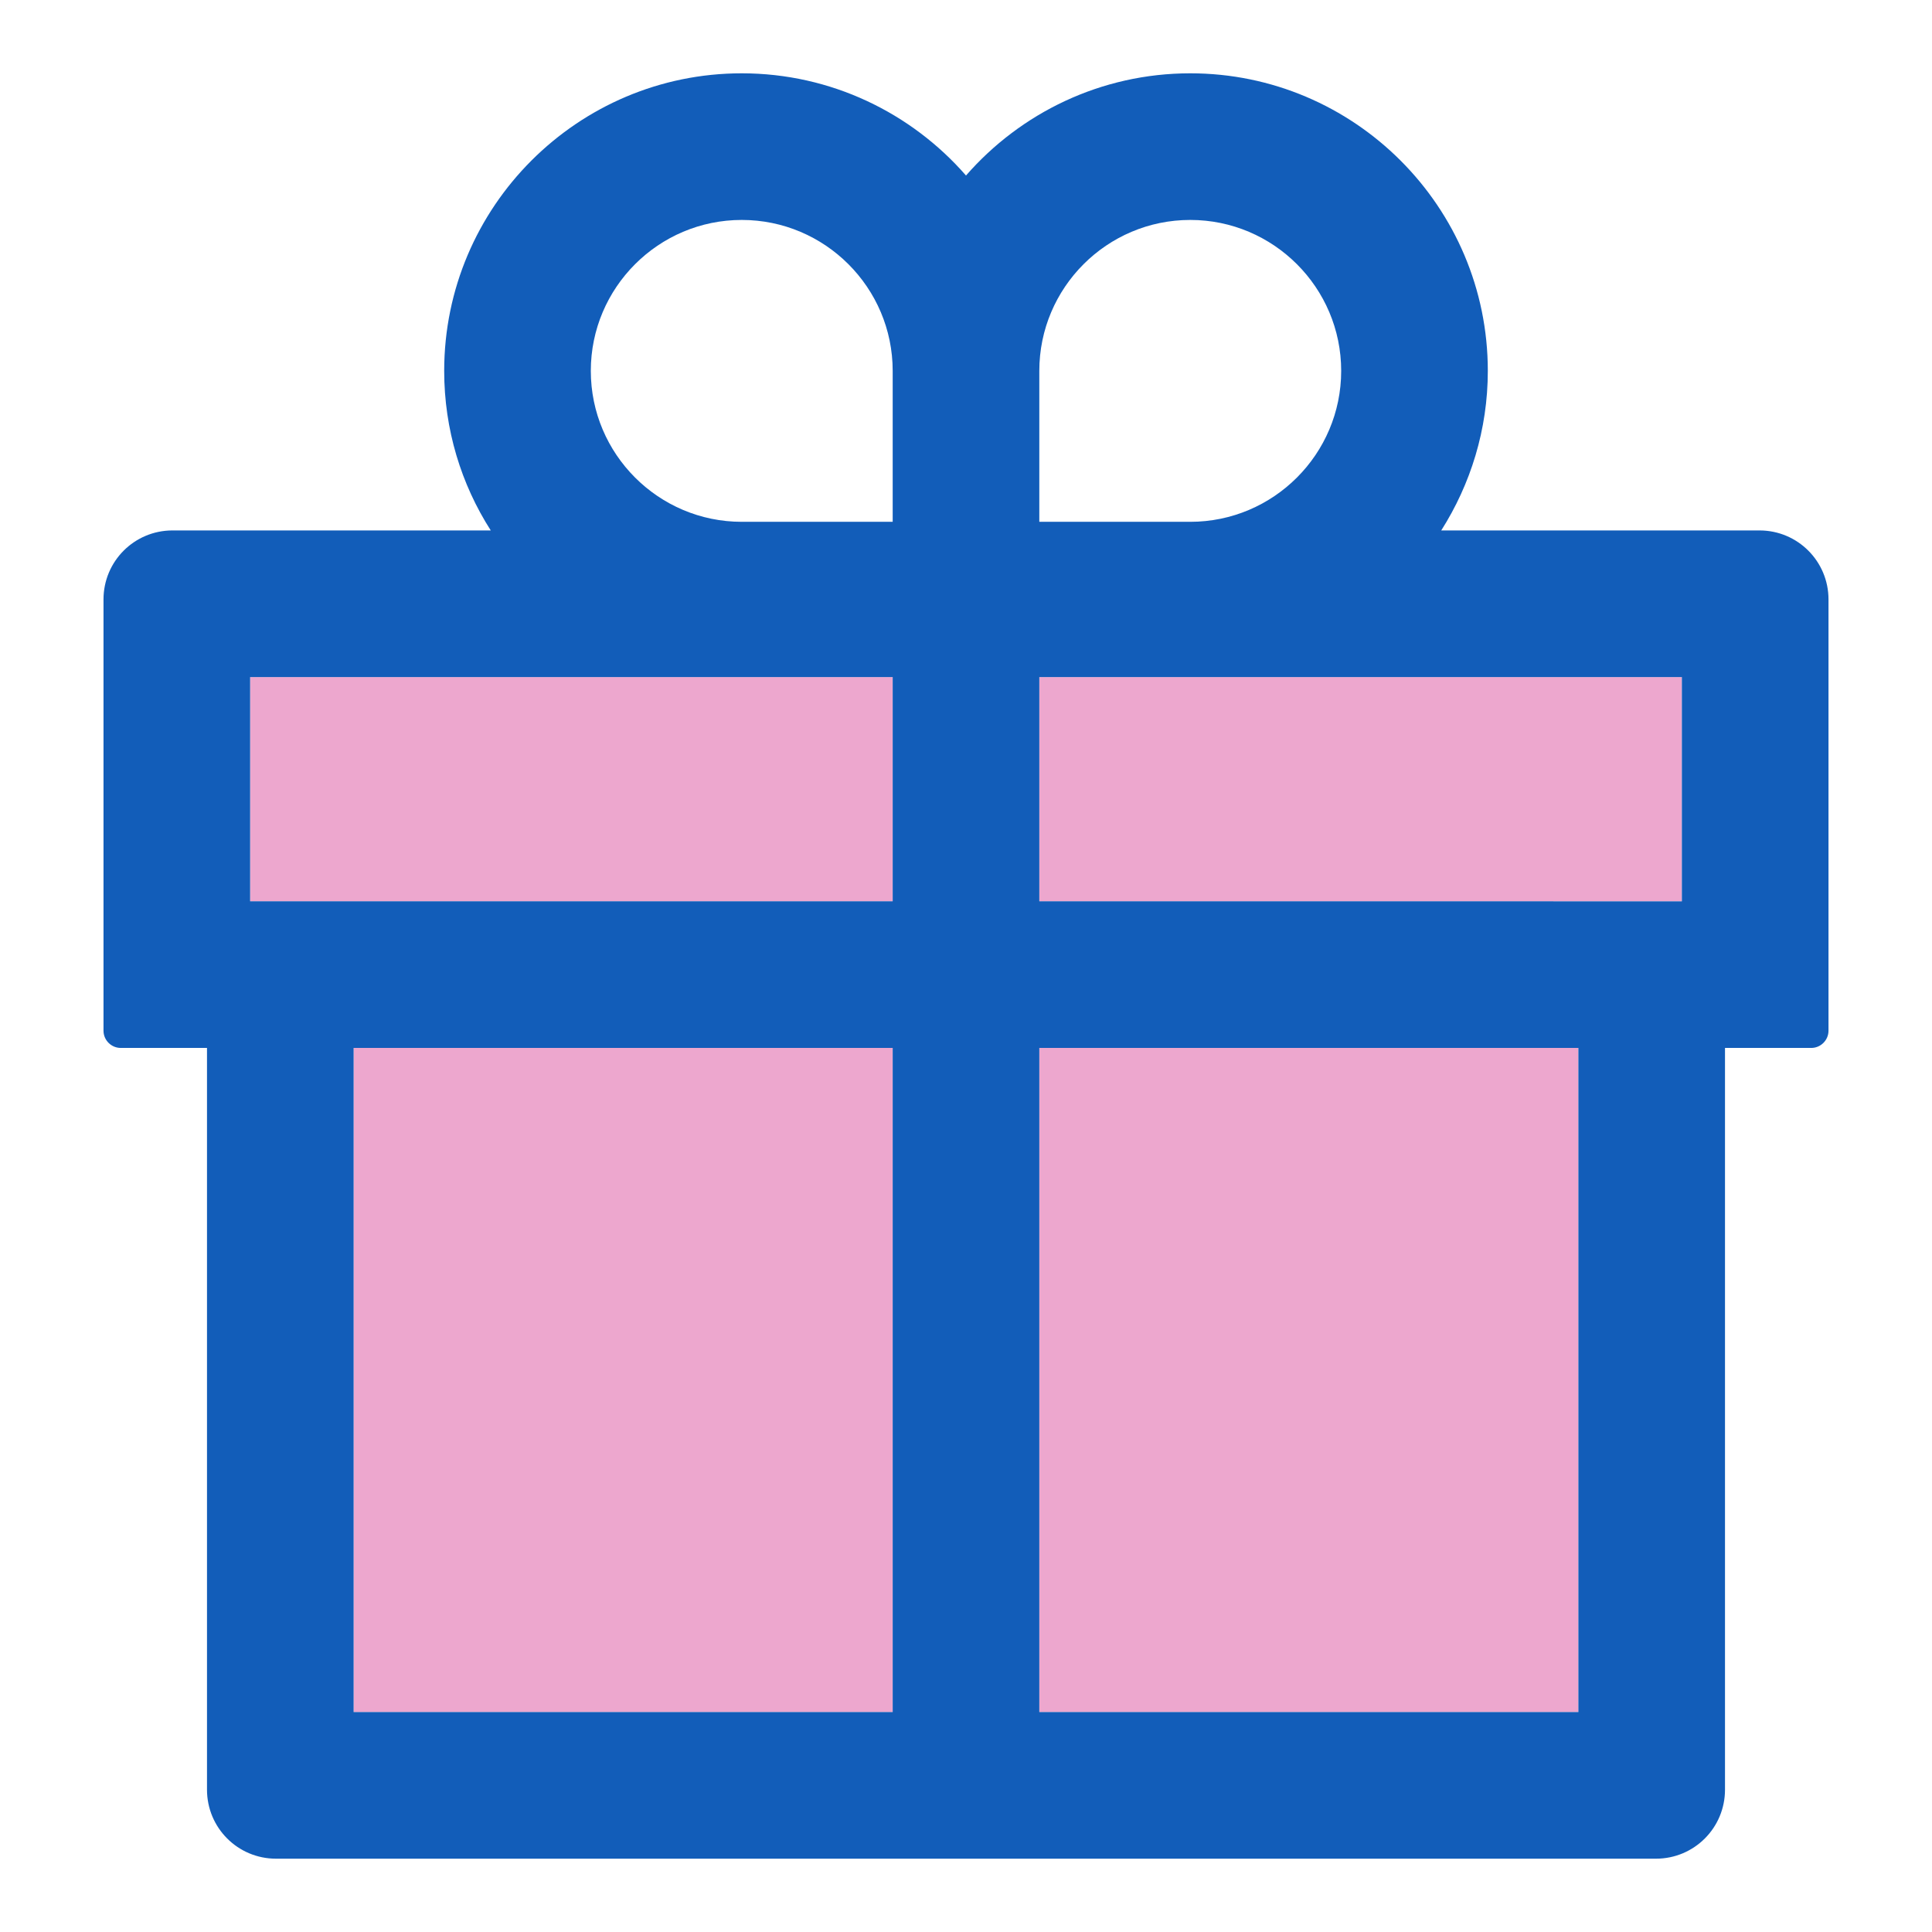
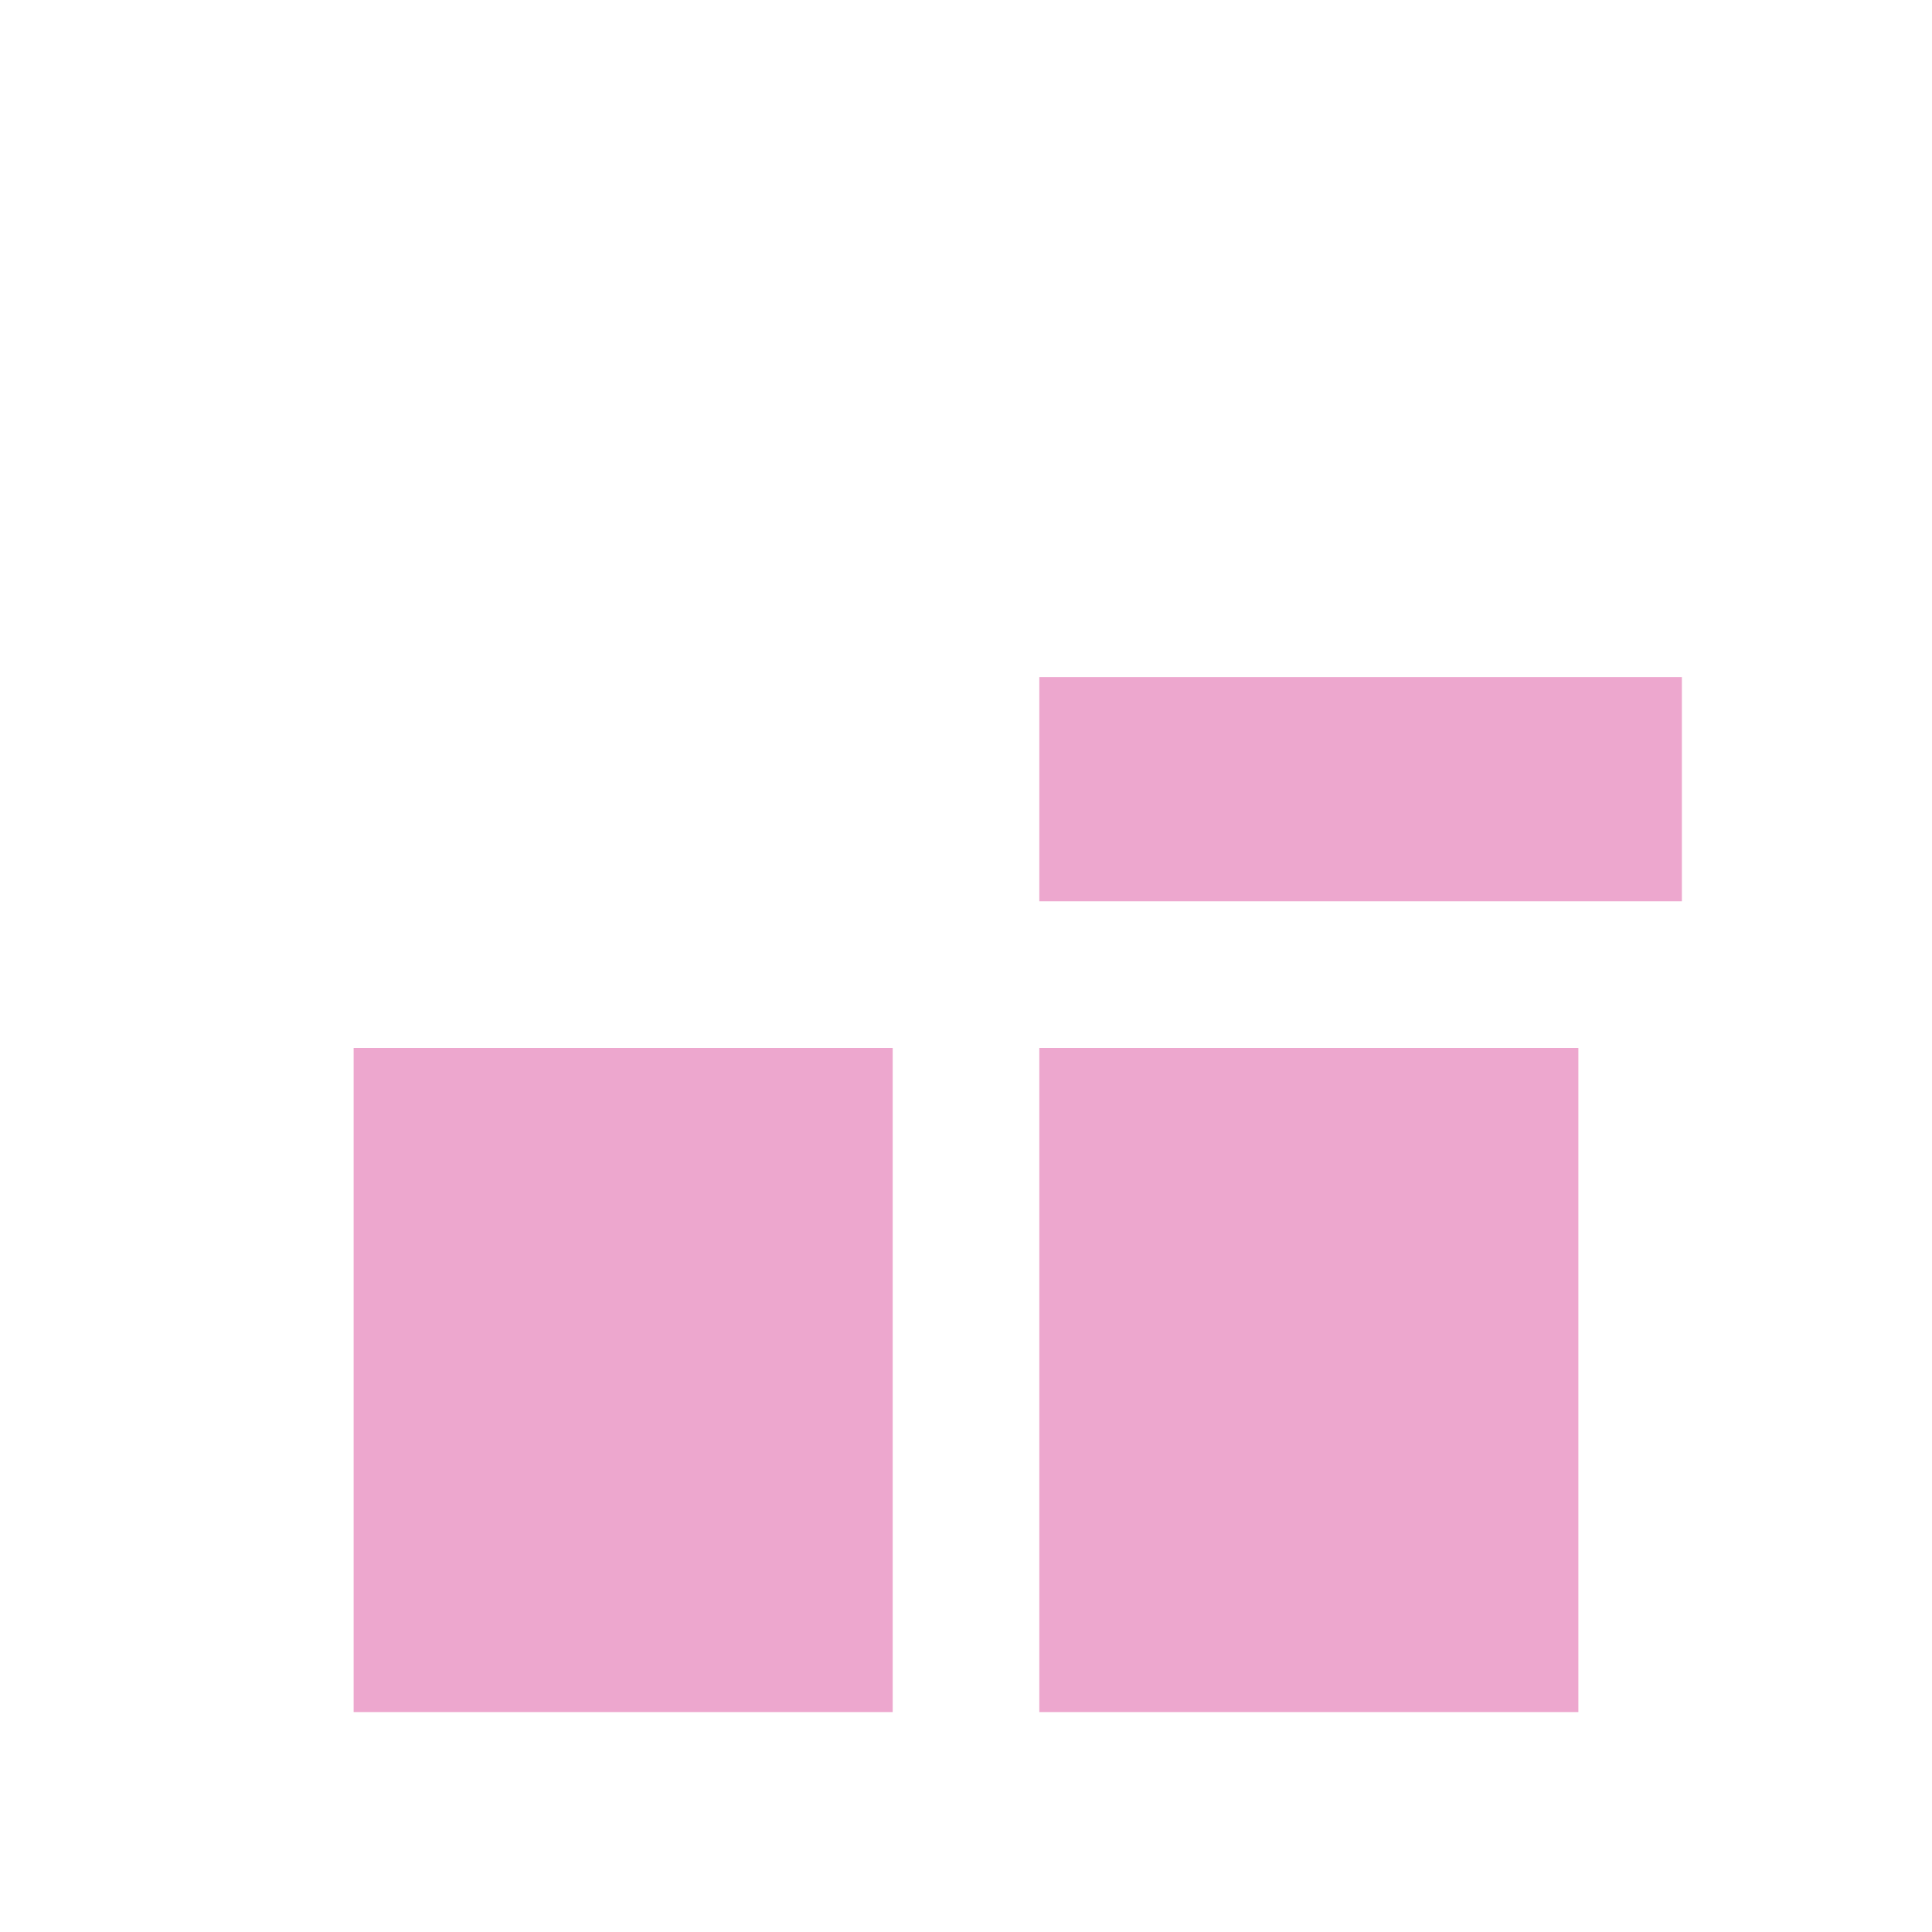
<svg xmlns="http://www.w3.org/2000/svg" class="svg-icon" style="width: 22px; height: 22px;vertical-align: middle;fill: currentColor;overflow: hidden;" viewBox="0 0 1024 1024" version="1.1">
-   <path d="M550.857 358.857h340.571v118.857H550.857zM187.429 555.429h285.714v352H187.429z m-54.857-196.571h340.571v118.857H132.571z m418.286 196.571h285.714v352H550.857z" fill="#EDA7CE" />
-   <path fill="#125DB9" d="M932.571 281.143H763.886c15.543-24.457 24.686-53.486 24.686-84.571 0-86.971-70.743-157.714-157.714-157.714-47.314 0-89.943 21.029-118.857 54.171-28.914-33.143-71.543-54.171-118.857-54.171-86.971 0-157.714 70.743-157.714 157.714 0 31.086 9.029 60.114 24.686 84.571H91.429c-20.229 0-36.571 16.343-36.571 36.571v228.571c0 5.029 4.114 9.143 9.143 9.143h45.714v393.143c0 20.229 16.343 36.571 36.571 36.571h731.429c20.229 0 36.571-16.343 36.571-36.571V555.429h45.714c5.029 0 9.143-4.114 9.143-9.143V317.714c0-20.229-16.343-36.571-36.571-36.571zM473.143 907.429H187.429V555.429h285.714v352z m0-429.714H132.571V358.857h340.571v118.857z m0-201.143h-80c-44.114 0-80-35.886-80-80s35.886-80 80-80 80 35.886 80 80v80z m77.714-80c0-44.114 35.886-80 80-80s80 35.886 80 80-35.886 80-80 80h-80v-80z m285.714 710.857H550.857V555.429h285.714v352z m54.857-429.714H550.857V358.857h340.571v118.857z" />
+   <path d="M550.857 358.857h340.571v118.857H550.857zM187.429 555.429h285.714v352H187.429z m-54.857-196.571v118.857H132.571z m418.286 196.571h285.714v352H550.857z" fill="#EDA7CE" />
</svg>